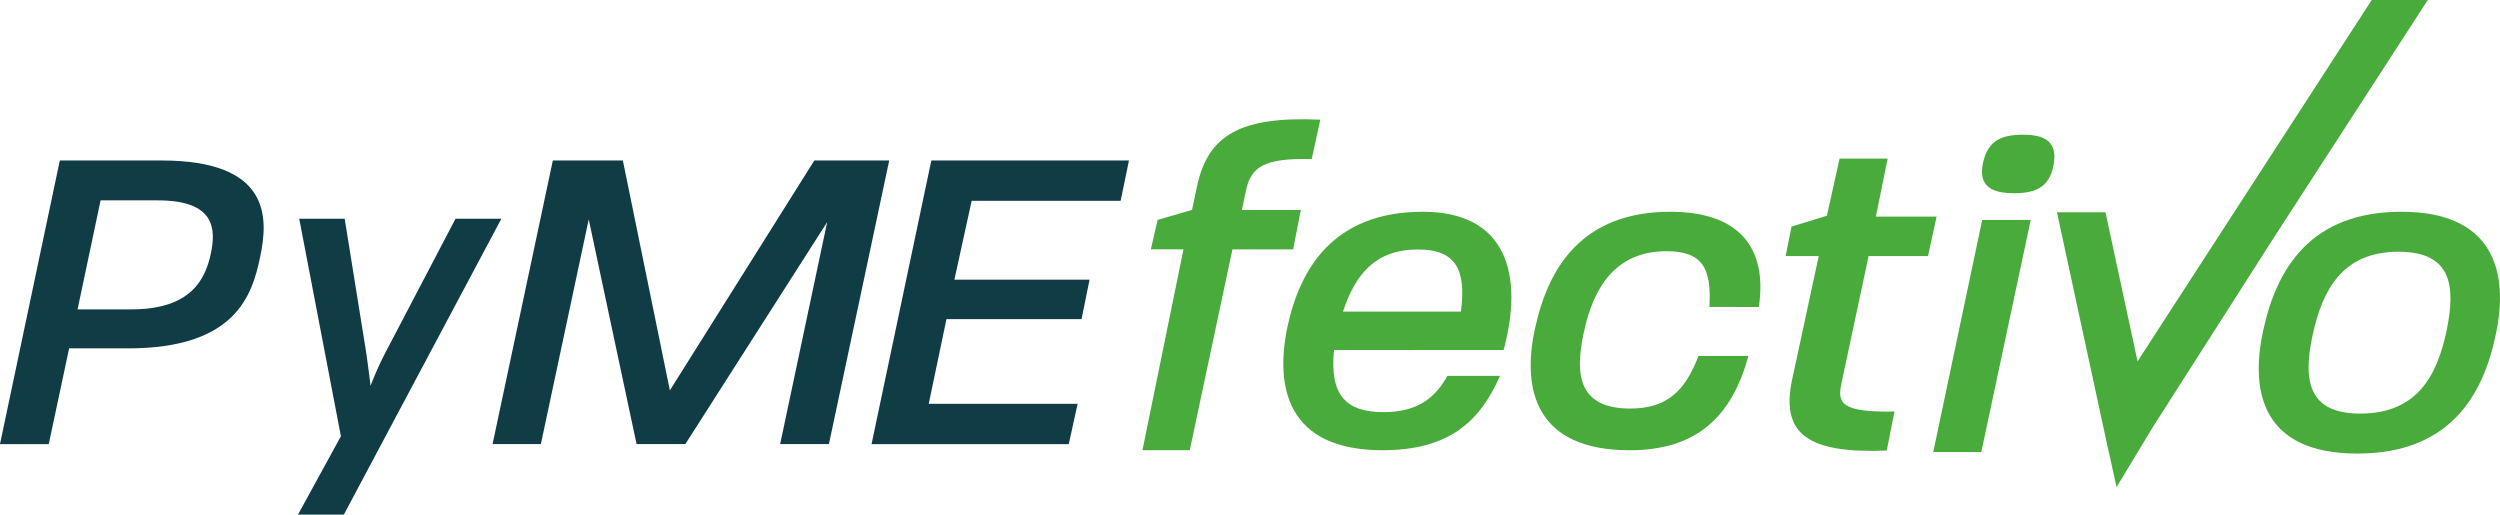
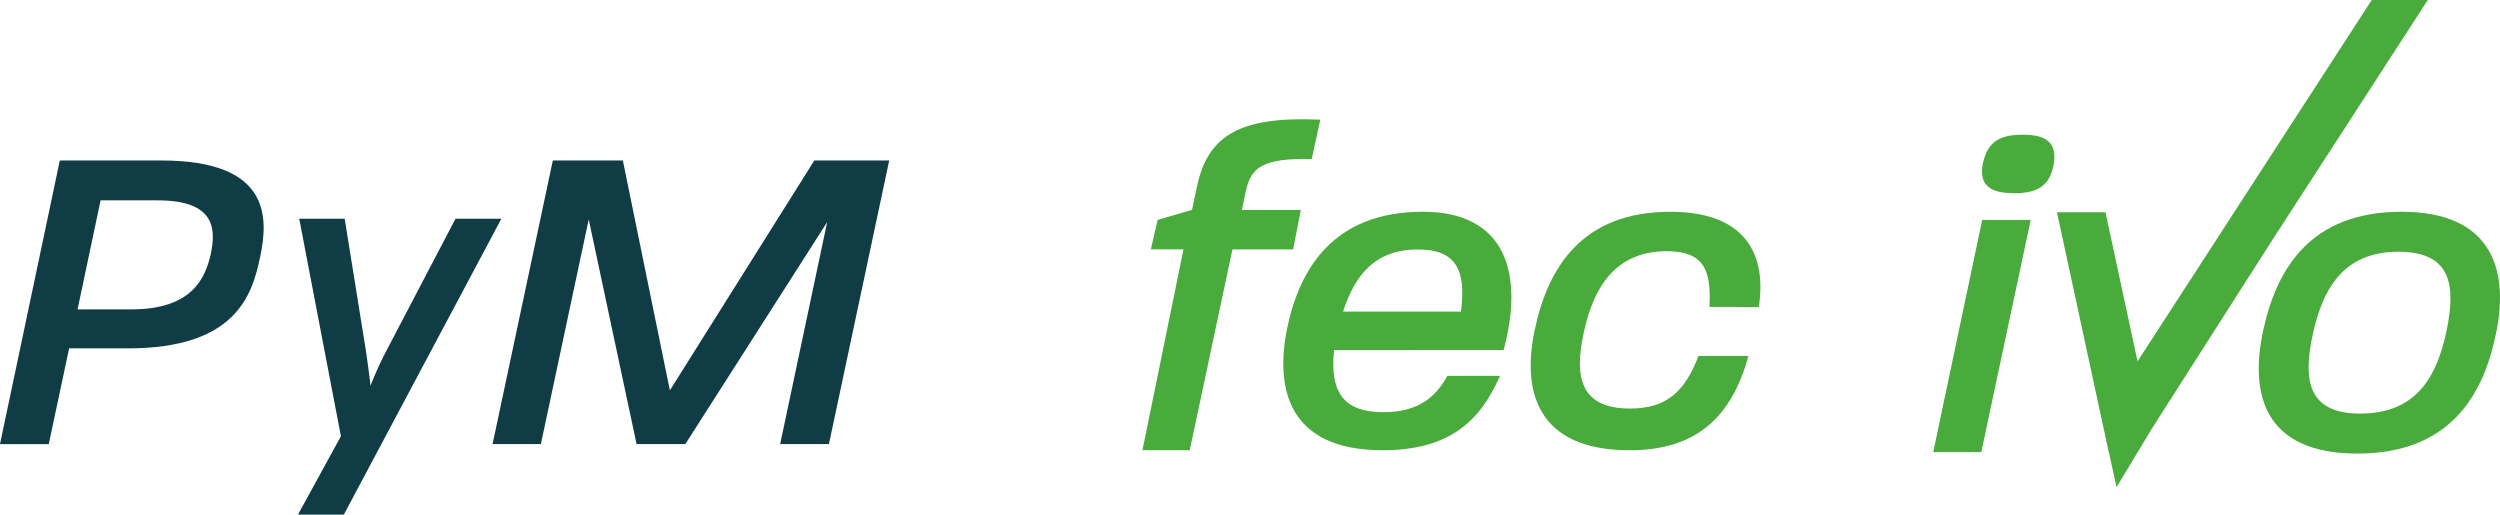
<svg xmlns="http://www.w3.org/2000/svg" id="Layer_1" data-name="Layer 1" viewBox="0 0 1435.42 295.49">
  <defs>
    <style>.cls-1{fill:#103c46;}.cls-2{fill:#49ab3b;}</style>
  </defs>
  <title>Logofondoblanco</title>
  <path class="cls-1" d="M103.11,226.78H69.27l-11.7,55h-28L63.93,118.9H122.2c62.84,0,61.57,32.82,56.74,55.47C174.36,196.25,164.94,226.78,103.11,226.78Zm17-85H87.34L74.11,204.39h31c34.86,0,42.49-18.06,45.54-32.06C153.49,158.59,153.49,141.8,120.16,141.8Z" transform="translate(-29.58 -26.76)" />
  <path class="cls-1" d="M505.52,281.74h-28l27-127.47L423.08,281.74h-28l-27.47-129-27.48,129H312.4L347,118.9h40.2l27,132,82.94-132h43Z" transform="translate(-29.58 -26.76)" />
-   <path class="cls-1" d="M673,142.06H587.48l-9.93,45.29h77.61L650.58,210H573l-10.17,48.6h85.49l-5.09,23.15H530L564.32,118.9H677.8Z" transform="translate(-29.58 -26.76)" />
  <path class="cls-2" d="M685.54,285.24,709.1,169.92H690.35L694.26,153,714,147.27l2.87-13.54c6.24-29.15,24.47-40.35,70.8-38.26l-4.94,22.65c-28.12-.79-34.89,4.94-37.75,18l-2.34,11.19h33.84l-4.43,22.65H737.21L712.69,285.27Z" transform="translate(-29.58 -26.76)" />
  <path class="cls-2" d="M795.54,227.74c-2.6,25.51,6.51,35.66,28.37,35.66,20.05,0,29.94-8.59,36.71-20.83h30.2c-11.46,26.3-29.42,42.7-67.43,42.7-55.18,0-61.69-36.71-54.66-70.55,7-33.06,26-66.38,77.83-66.38,48.16,0,58.05,36.18,46.34,79.4ZM843.7,170c-24.21,0-35.93,14.05-43,35.66h67.68C871.55,181.66,865.57,170,843.7,170Z" transform="translate(-29.58 -26.76)" />
  <path class="cls-2" d="M1011.07,203c1.3-22.65-4.16-32-24.73-32-29.15,0-41.91,20.82-47.38,46.59-5.72,26-1.82,43.74,26.56,43.74,21.08,0,31.49-9.89,39.3-30.2h28.64c-9.63,35.4-30.2,54.15-68.2,54.15-53.63,0-62-34.37-54.41-69.51,7.55-35.4,27.07-67.42,77.83-67.42,38.27,0,56,19.52,50.77,54.67Z" transform="translate(-29.58 -26.76)" />
-   <path class="cls-2" d="M1136.58,173.77h-34.11l-15.61,73.15c-2.35,11.2-.52,16.66,30.45,16.14l-4.42,22.39c-45,1.82-60.92-9.37-54.41-40.35l15.36-71.33h-19l3.38-16.92,20.31-6.24,7.28-32.8h27.6l-6.77,33.32h34.88Z" transform="translate(-29.58 -26.76)" />
  <path class="cls-2" d="M1167.17,286.34h-27.59l28.11-133.29h27.86Zm18.75-148.65c-12.24,0-20.83-3.64-17.71-17.7,2.87-12.49,10.42-15.88,22.91-15.88s20.31,3.91,17.44,18C1206,134.31,1198.41,137.69,1185.92,137.69Z" transform="translate(-29.58 -26.76)" />
  <polygon class="cls-2" points="1309.2 130.95 1310.72 128.5 1393.96 0 1361.77 0 1227.31 207.46 1208.89 121.86 1181.04 121.86 1206.46 239.62 1206.37 239.76 1206.53 239.93 1207.44 244.15 1207.13 244.52 1207.46 244.22 1210.81 259.74 1210.88 259.74 1215.25 279.72 1236.35 244.77 1236.38 244.77 1305.14 137.11 1309.14 130.94 1309.2 130.95" />
  <path class="cls-2" d="M1383.11,287.19c-54.12,0-61.78-34.84-54.12-70.48s27.19-68.37,79.46-68.37c53.33,0,61.77,35.11,54.12,70.48C1455.18,254.72,1435.38,287.19,1383.11,287.19ZM1406.6,171.3c-31.94,0-43.56,21.91-49.1,47.52-5.81,26.4-2.64,45.41,27.19,45.41,32.47,0,44.09-21.39,49.63-47.52C1439.6,191.1,1437.49,171.3,1406.6,171.3Z" transform="translate(-29.58 -26.76)" />
  <path class="cls-1" d="M317.45,152.35,227,322.24H200.67l24.65-45L201.39,152.35h26.09l12.2,75.86c.72,4.78,2.39,17.22,2.63,20.1a192.74,192.74,0,0,1,9.09-20.1l39.72-75.86Z" transform="translate(-29.58 -26.76)" />
</svg>